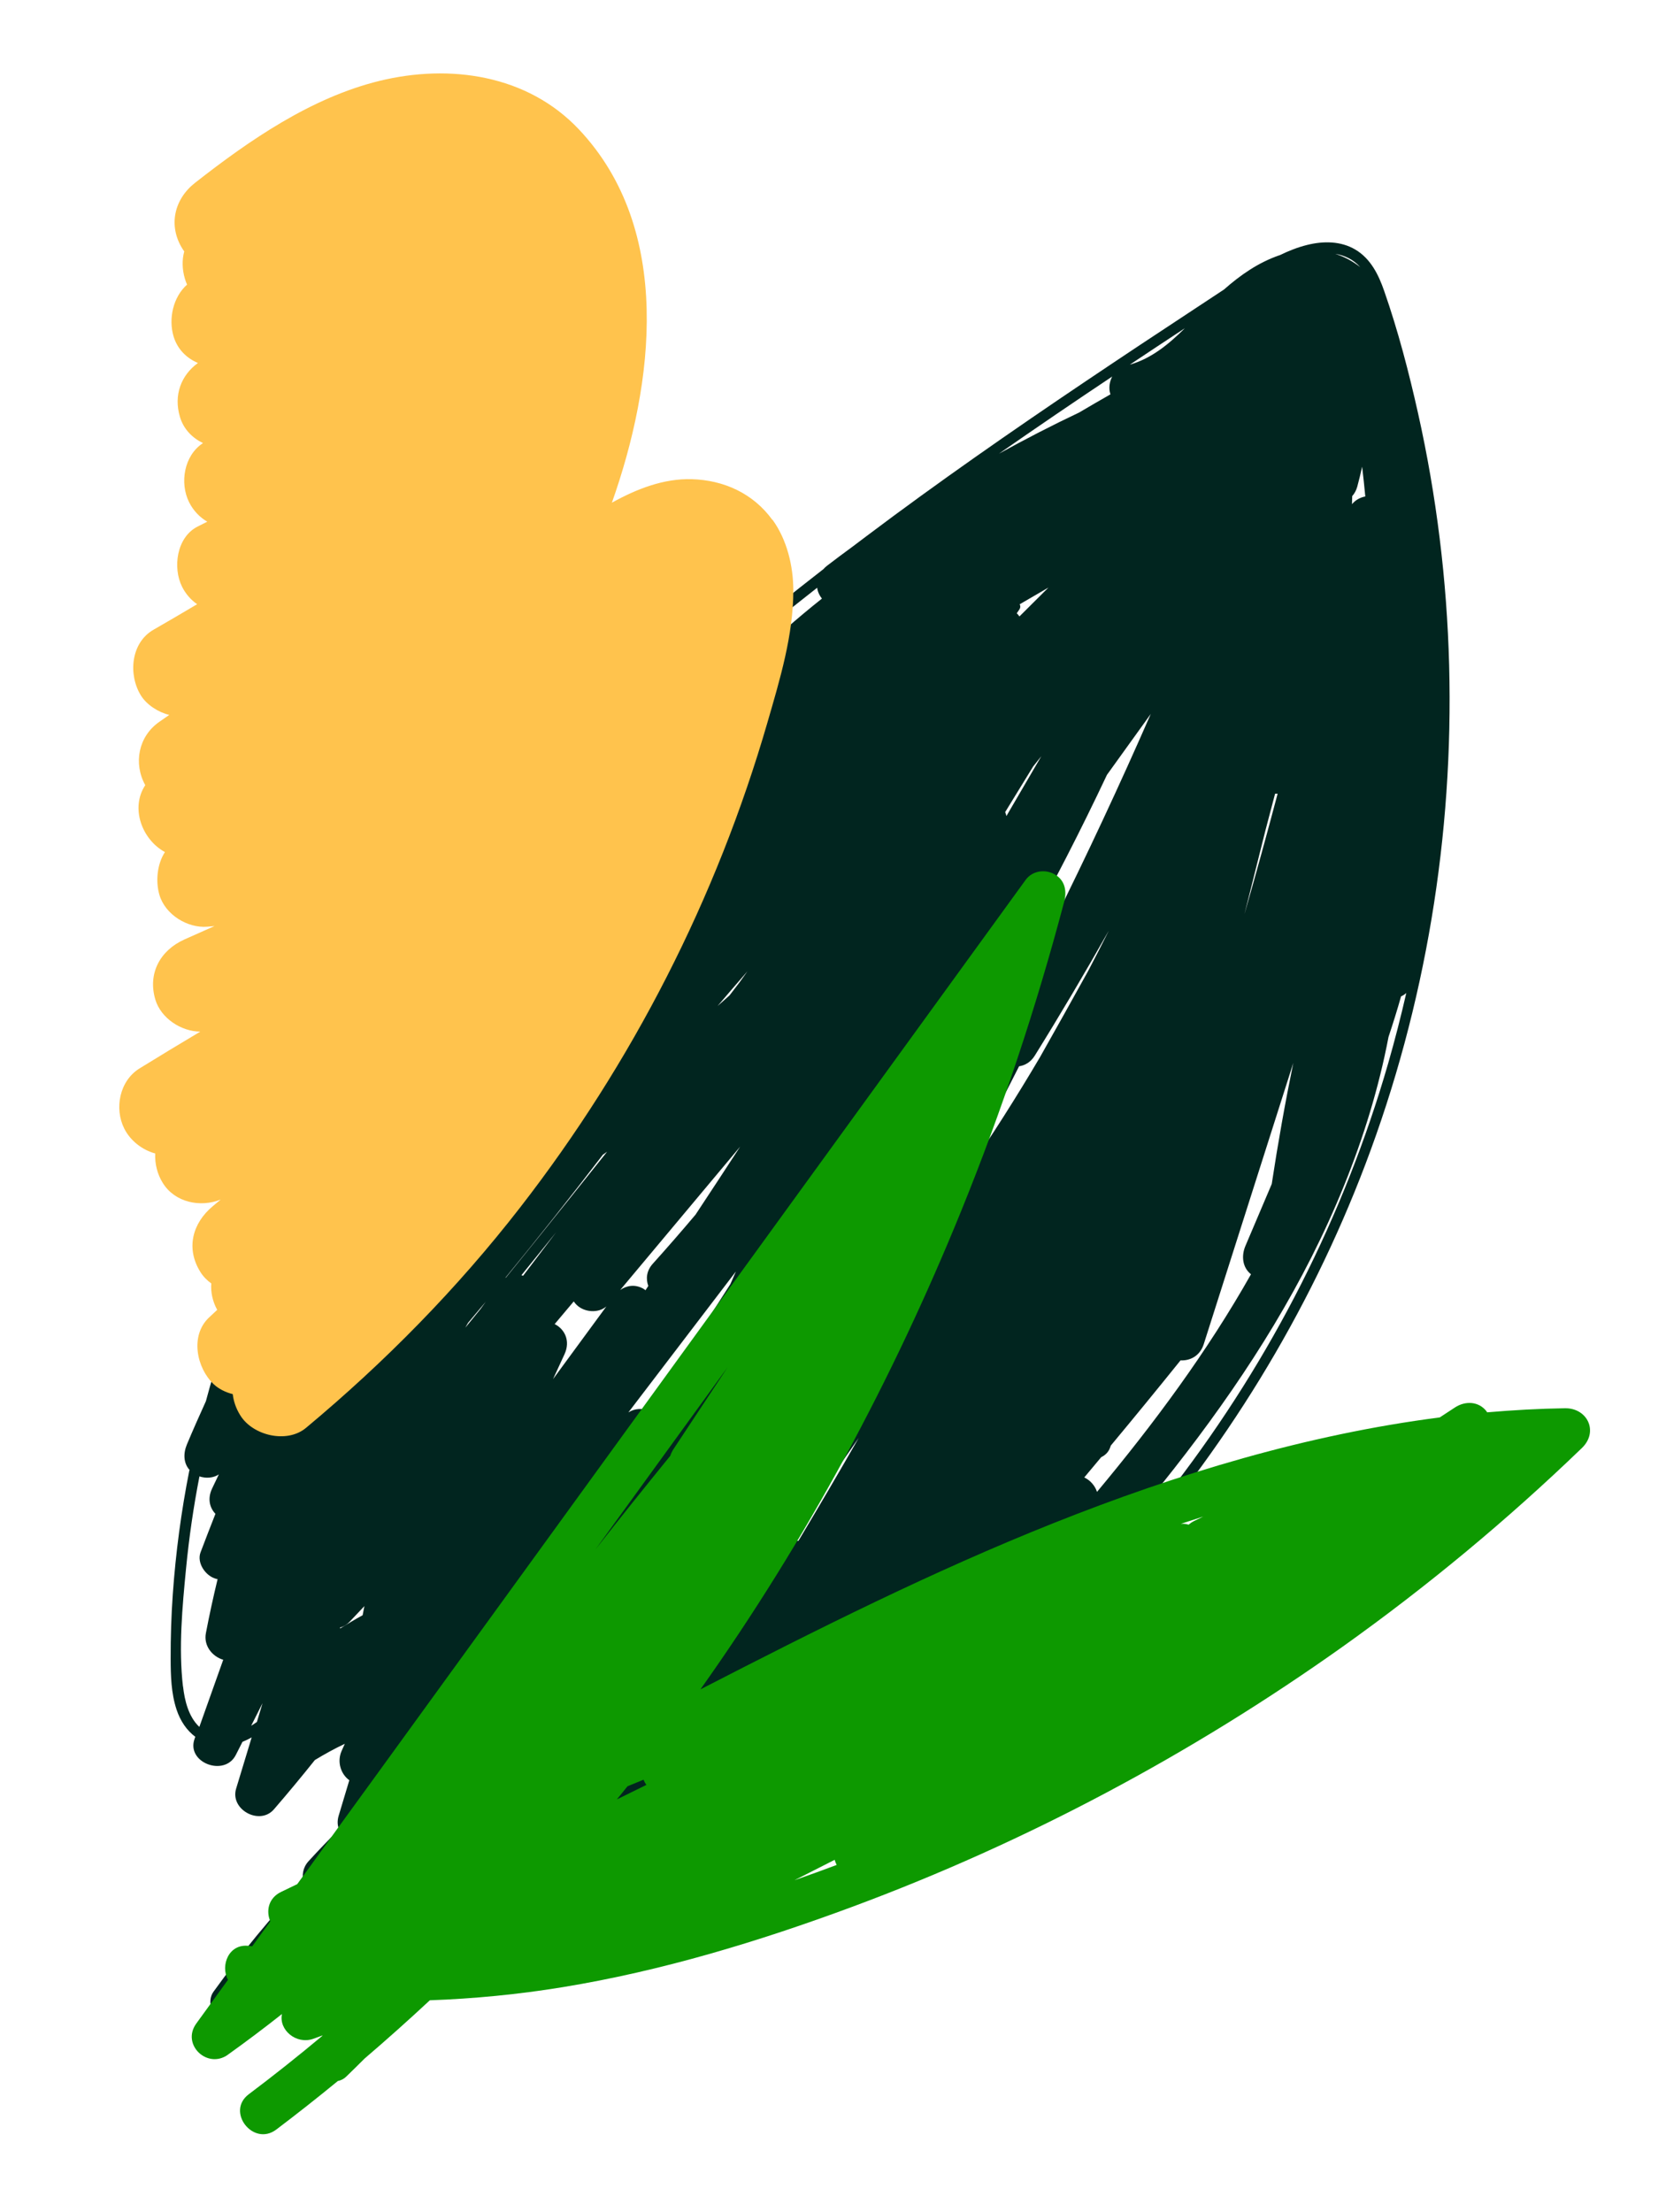
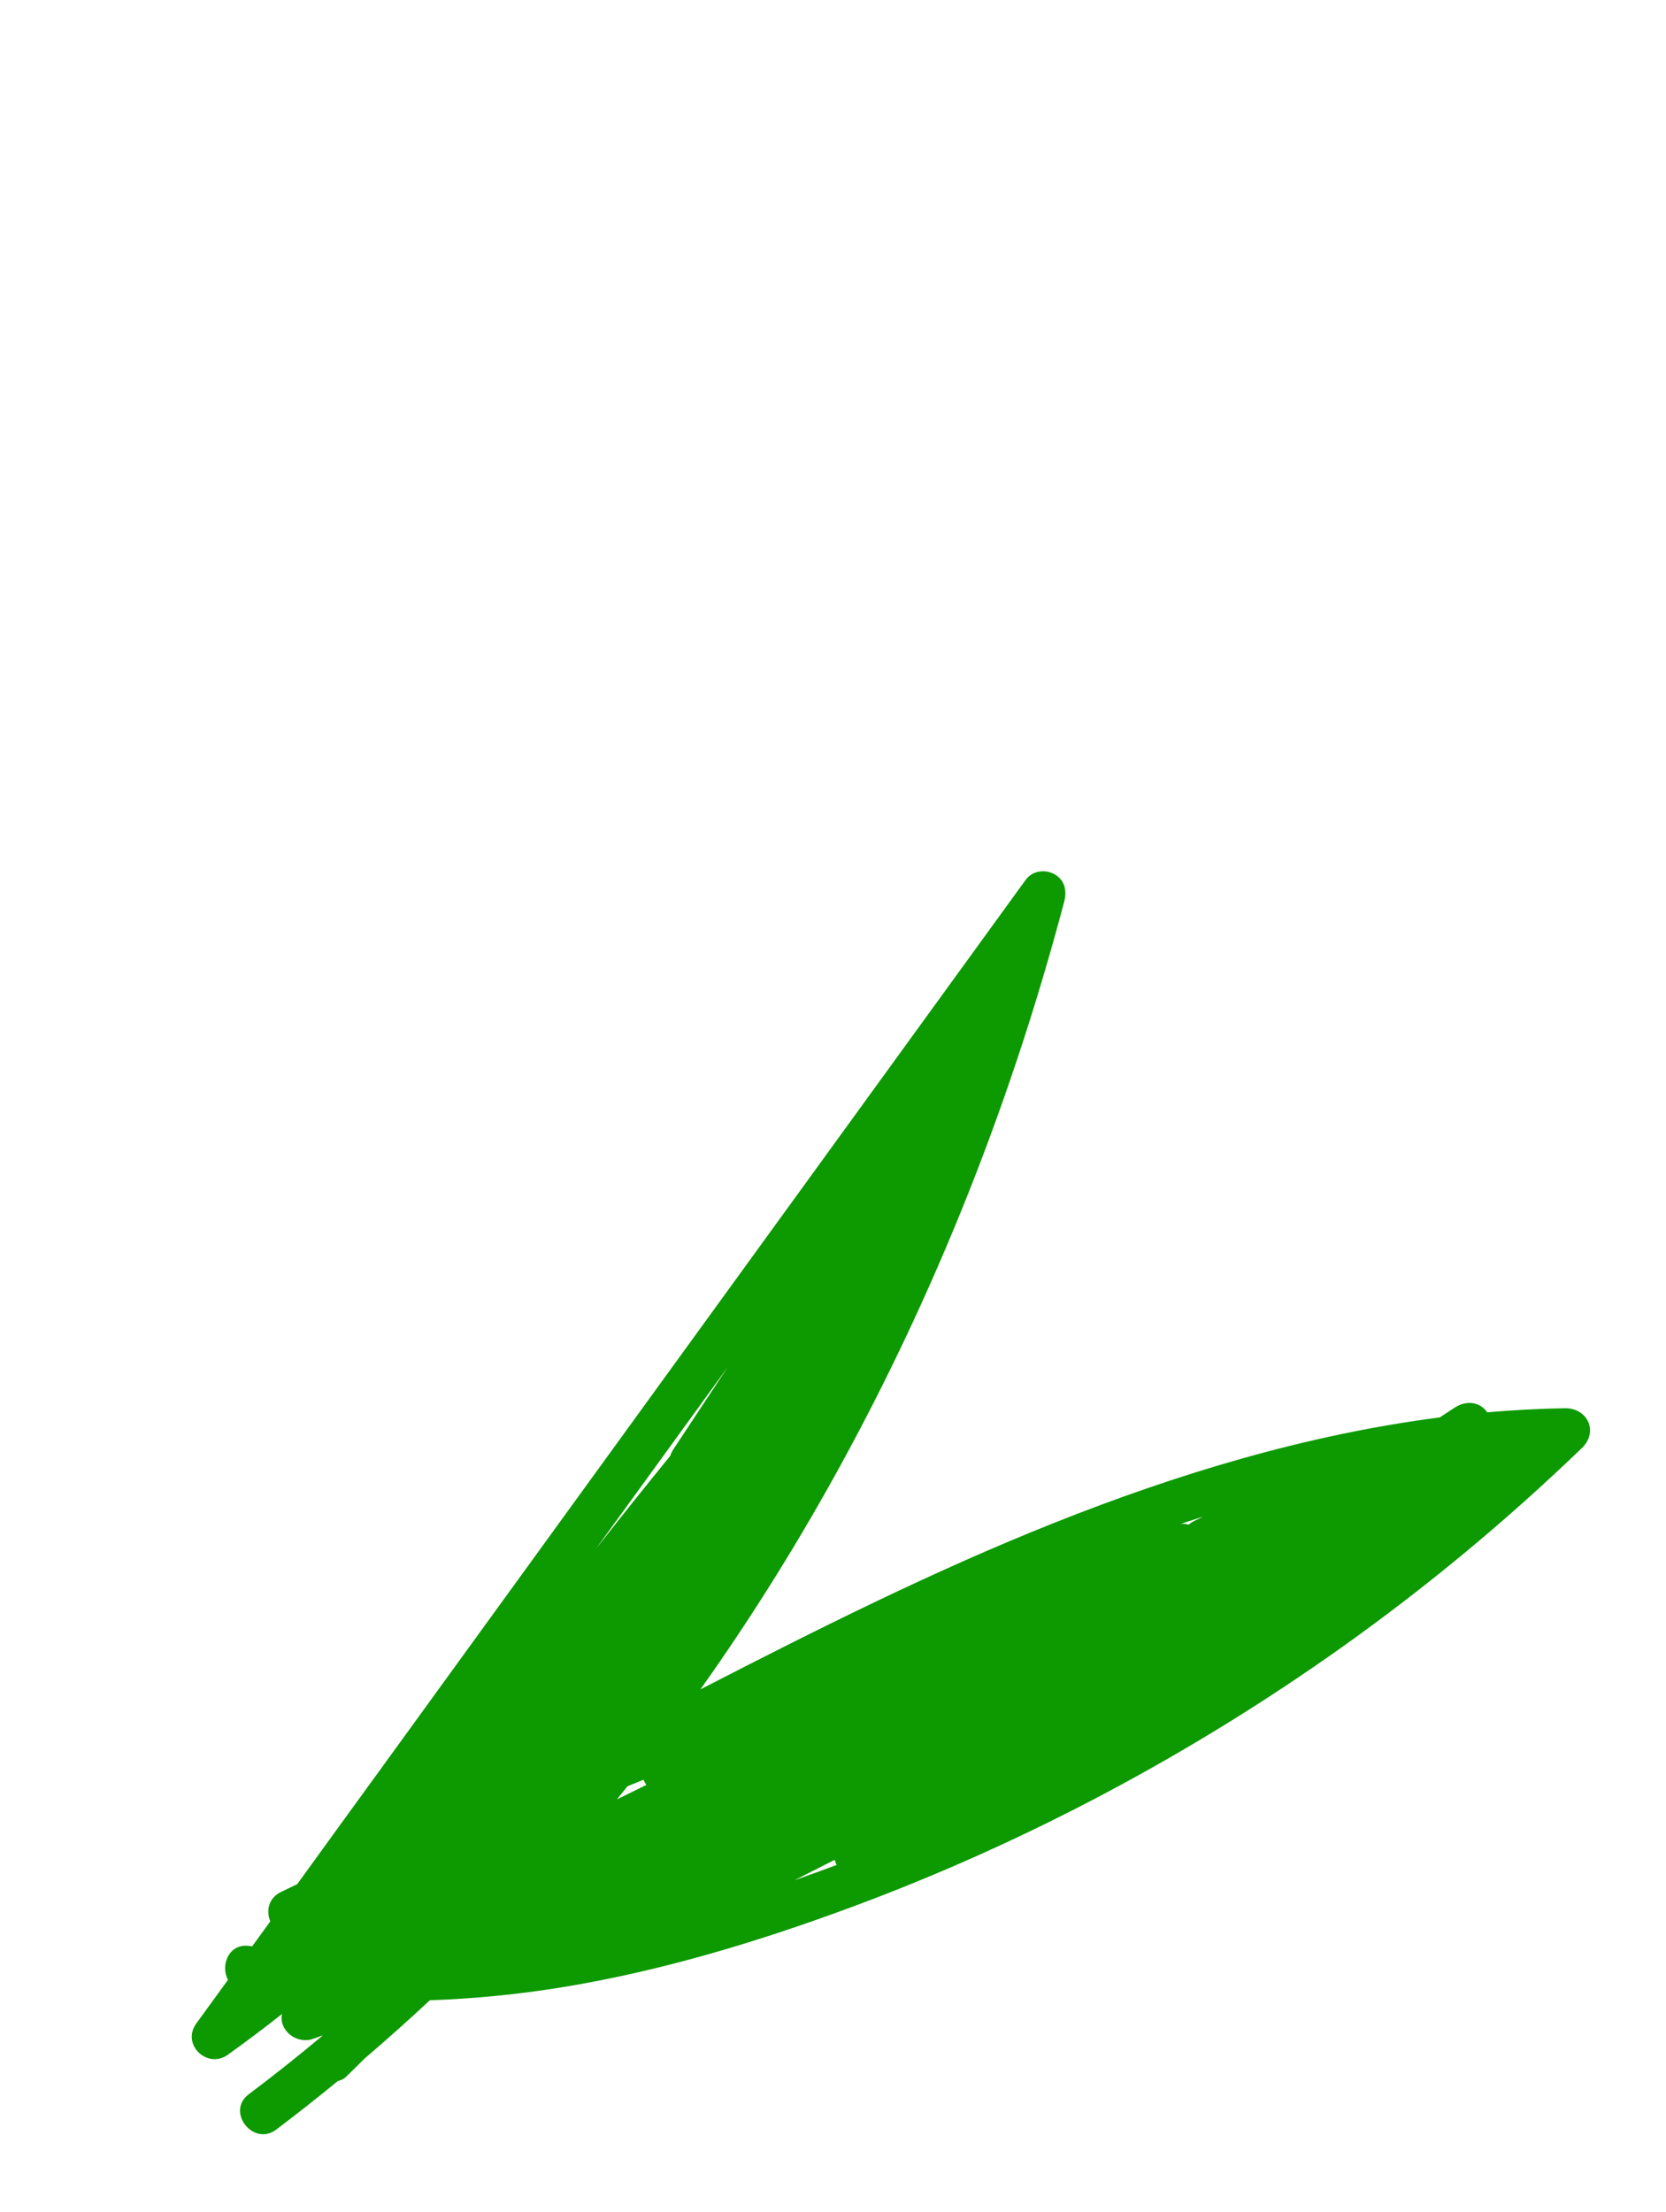
<svg xmlns="http://www.w3.org/2000/svg" width="296" height="393" viewBox="0 0 296 393" fill="none">
-   <path d="M33.646 261.19C32.203 268.469 31.221 275.825 30.7 283.227C30.429 287.036 30.312 290.861 30.32 294.682C30.33 297.708 30.41 300.804 31.366 303.706C32.06 305.802 33.22 307.446 34.698 308.545C34.655 308.666 34.611 308.801 34.567 308.922C33.056 313.153 39.899 315.722 41.897 311.774L43.079 309.444C43.372 309.317 43.648 309.204 43.942 309.062C44.205 308.932 44.453 308.785 44.715 308.655C43.79 311.682 42.881 314.71 41.954 317.752C40.82 321.475 46.136 324.376 48.672 321.432C51.154 318.561 53.578 315.637 55.945 312.676C57.668 311.632 59.432 310.654 61.262 309.791C61.081 310.194 60.901 310.598 60.721 311.001C59.825 312.954 60.538 315.177 62.064 316.265L60.176 322.548C59.895 323.487 59.953 324.319 60.242 325.003C58.377 326.844 56.569 328.738 54.804 330.667C53.788 331.798 53.603 333.182 53.962 334.419C48.185 340.517 42.85 347.018 37.917 353.855C36.669 355.601 37.752 358.314 39.464 359.264C41.53 360.406 43.602 359.459 44.866 357.713C52.311 347.384 60.961 337.94 70.446 329.483C71.728 328.332 71.848 326.816 71.326 325.501C71.582 325.277 71.854 325.039 72.126 324.816C73.533 326.469 75.354 327.727 77.736 328.354C80.787 329.142 83.949 328.662 87.003 328.016C87.023 330.31 87.074 332.607 87.156 334.908C87.249 337.724 89.784 339.006 92.27 338.583C93.444 338.373 94.617 338.163 95.793 337.921C97.326 339.104 99.803 339.085 101.123 337.564C101.457 337.176 101.775 336.803 102.109 336.415C102.636 336.281 103.165 336.131 103.694 335.981C104.958 337.042 106.913 337.424 108.324 336.396C110.004 335.16 111.684 333.924 113.363 332.703C117.203 331.2 120.94 329.483 124.589 327.555C121.934 329.972 119.251 332.371 116.568 334.754C113.222 337.711 117.895 343.619 121.498 340.906C126.332 337.241 131.111 333.507 135.836 329.69C137.268 330.784 139.362 331.024 141.046 329.43C144.848 325.817 148.634 322.203 152.435 318.59C169.393 307.495 184.907 294.166 198.449 279.065C217.404 257.939 232.51 233.404 242.585 206.855C253.292 178.653 258.265 148.32 257.472 118.176C257.075 103.119 255.227 88.089 251.943 73.4C250.305 66.094 248.404 58.778 245.933 51.702C244.929 48.81 243.546 45.974 240.813 44.345C238.212 42.791 235.08 42.806 232.222 43.519C230.562 43.931 228.957 44.566 227.419 45.317C227.386 45.329 227.338 45.34 227.306 45.352C223.581 46.634 220.386 48.857 217.466 51.435C215.866 52.492 214.266 53.548 212.683 54.591C206.068 58.937 199.482 63.301 192.923 67.715C179.721 76.596 166.637 85.692 153.91 95.276C153.051 95.923 152.193 96.571 151.334 97.218C149.873 98.288 148.427 99.361 146.993 100.465C146.74 100.658 146.501 100.868 146.29 101.112C123.979 118.426 102.821 137.445 84.769 159.207C78.628 166.609 72.827 174.342 67.466 182.353C66.695 183.368 65.907 184.396 65.152 185.412C64.687 186.021 64.354 186.705 64.192 187.391C53.998 203.418 45.576 220.573 39.647 238.648C38.529 242.045 37.502 245.482 36.581 248.93C35.424 251.481 34.28 254.049 33.197 256.639C32.54 258.227 32.585 259.962 33.723 261.198M60.456 289.299C60.456 289.299 60.419 289.201 60.393 289.152C61.002 288.979 61.596 288.648 62.117 288.108C63.003 287.182 63.874 286.256 64.745 285.329C64.629 285.863 64.529 286.399 64.428 286.95C63.077 287.689 61.753 288.477 60.441 289.297M130.125 257.232C129.961 256.998 129.766 256.775 129.551 256.583C130.613 255.301 131.675 254.019 132.736 252.752C131.871 254.241 131.005 255.745 130.125 257.232M184.772 187.817C180.612 194.872 176.217 201.778 171.605 208.522C174.659 202.106 177.815 195.747 181.062 189.427C182.104 189.282 183.127 188.698 183.85 187.538C188.394 180.226 192.778 172.804 197.012 165.32C195.807 167.726 194.588 170.115 193.339 172.485C190.508 177.614 187.647 182.724 184.772 187.817ZM114.264 228.922C112.803 228.121 111.361 228.368 110.191 229.171C117.298 220.679 124.404 212.188 131.51 203.696C128.881 207.738 126.237 211.762 123.578 215.785C121.089 218.734 118.556 221.647 115.981 224.509C114.844 225.768 114.73 227.222 115.183 228.452C115.018 228.701 114.852 228.965 114.687 229.214C114.557 229.107 114.411 229.015 114.264 228.922M92.641 226.547C94.702 223.992 96.761 221.453 98.822 218.899C96.868 221.479 94.913 224.06 92.943 226.639C92.838 226.598 92.747 226.573 92.641 226.547ZM181.124 109.515C180.988 109.314 180.835 109.127 180.65 108.953C180.815 108.704 180.978 108.471 181.143 108.222C181.328 107.929 181.313 107.615 181.168 107.352C182.87 106.367 184.573 105.368 186.275 104.384C184.564 106.084 182.836 107.799 181.124 109.515ZM178.814 144.994C178.762 144.74 178.692 144.499 178.591 144.27C180.245 141.582 181.9 138.877 183.556 136.173C184.052 135.568 184.533 134.961 185.015 134.339L178.799 144.993L178.814 144.994ZM132.795 172.559C132.323 173.229 131.836 173.898 131.347 174.582C130.774 175.335 130.185 176.087 129.612 176.841C128.912 177.457 128.195 178.088 127.494 178.72C129.257 176.65 131.019 174.596 132.795 172.559ZM107.897 204.569C103.573 209.985 99.234 215.4 94.88 220.798C93.228 222.847 91.56 224.895 89.907 226.945C89.858 226.971 89.824 226.999 89.775 227.025C95.677 219.832 101.45 212.533 107.107 205.145C107.376 204.953 107.644 204.762 107.912 204.57M98.548 235.229C99.678 233.892 100.808 232.554 101.939 231.201C102.087 231.434 102.269 231.64 102.482 231.848C103.832 233.137 106.271 233.349 107.736 232.092C104.582 236.393 101.427 240.709 98.257 245.009C98.949 243.534 99.626 242.058 100.304 240.566C101.4 238.165 100.284 236.089 98.548 235.229M185.03 156.671C182.132 162.151 179.129 167.59 176.023 172.972C175.831 172.563 175.36 172.282 174.944 172.397C178.301 167.149 181.674 161.903 185.03 156.671ZM86.317 231.249C85.992 231.7 85.668 232.136 85.343 232.587C84.455 233.683 83.569 234.764 82.681 235.861C82.835 235.564 83.003 235.285 83.173 234.99C84.216 233.737 85.274 232.502 86.317 231.249M115.321 250.641C114.169 250.167 112.814 250.172 111.65 250.914C118.011 242.566 124.385 234.236 130.745 225.888C130.421 226.635 130.099 227.367 129.775 228.115L115.321 250.641V250.641ZM151.824 208.436C149.632 212.303 147.426 216.153 145.117 219.946C143.642 221.935 142.138 223.906 140.635 225.861C144.359 220.057 148.084 214.238 151.824 208.436M167.256 185.945C167.678 185.301 168.116 184.659 168.538 184.015C167.214 186.518 165.873 189.035 164.533 191.537C165.435 189.678 166.338 187.803 167.256 185.945ZM165.284 194.154C176.979 176.031 187.472 157.164 196.674 137.654C199.276 134.046 201.862 130.437 204.464 126.829C198.939 139.454 193.099 151.955 186.947 164.3C186.597 164.998 186.246 165.712 185.88 166.408C183.138 170.641 180.41 174.891 177.681 179.141C171.324 188.706 164.762 198.14 157.997 207.43C160.461 203.013 162.895 198.593 165.284 194.154M221.968 158.952C222.925 155.133 223.884 151.299 224.841 147.481C225.414 145.324 225.988 143.166 226.546 141.008C226.701 141.008 226.857 141.008 226.997 141.006C225.1 148.161 223.143 155.295 221.093 162.42L221.968 158.952ZM146.556 221.134C148.282 218.811 149.995 216.471 151.692 214.13C151.155 215.293 150.602 216.47 150.064 217.648C149.67 218.326 149.29 219.005 148.896 219.683C146.207 223.22 143.505 226.74 140.774 230.241C142.784 227.26 144.706 224.224 146.571 221.136M172.963 201.469C170.401 206.702 167.896 211.988 165.467 217.298C161.931 222.153 158.279 226.919 154.512 231.596C160.58 221.488 166.72 211.45 172.963 201.469ZM148.343 241.928C153.027 236.485 157.539 230.9 161.908 225.192C161.202 226.806 160.496 228.419 159.79 230.033C152.573 241.507 145.048 252.795 137.072 263.757C136.938 263.853 136.819 263.951 136.698 264.079C135.66 265.114 134.638 266.15 133.602 267.17C138.462 258.719 143.381 250.306 148.343 241.928M138.39 275.21C143.272 268.727 147.992 262.149 152.568 255.448C149.06 261.585 145.478 267.684 141.852 273.747C140.679 273.645 139.458 274.023 138.635 274.938C138.549 275.023 138.478 275.11 138.39 275.21M240.209 89.57C240.22 89.15 240.232 88.714 240.243 88.294C240.249 88.233 240.254 88.186 240.243 88.138C240.645 87.695 240.949 87.148 241.14 86.481C241.461 85.297 241.75 84.11 242.011 82.904C242.224 84.671 242.406 86.436 242.573 88.199C241.652 88.373 240.795 88.848 240.209 89.57M96.942 294.716C99.709 291.951 102.493 289.173 105.276 286.409C102.549 290.8 99.822 295.19 97.08 299.579C96.898 299.53 96.699 299.495 96.499 299.475C96.531 299.15 96.532 298.823 96.5 298.524C96.626 297.257 96.784 295.995 96.942 294.716M194.911 265.052C194.557 263.925 193.687 262.965 192.646 262.471C193.653 261.277 194.646 260.066 195.652 258.872C196.323 258.55 196.888 258.029 197.178 257.309C197.243 257.129 197.306 256.964 197.369 256.798C201.527 251.802 205.658 246.756 209.746 241.675C211.434 241.765 213.187 240.895 213.861 238.826C219.167 222.155 224.472 205.5 229.777 188.845C228.319 195.966 227.042 203.152 225.951 210.341L221.271 221.352C220.518 223.132 220.749 225.183 222.265 226.379C214.528 240.094 205.011 252.929 194.896 265.05M200.736 64.783C203.988 62.612 207.255 60.459 210.521 58.305C207.688 61.11 204.614 63.673 200.736 64.783ZM64.821 190.447C64.396 190.966 63.986 191.487 63.56 192.006C63.932 191.404 64.286 190.815 64.656 190.228C64.712 190.296 64.75 190.378 64.821 190.447ZM32.507 299.61C31.711 292.762 32.392 285.47 33.06 278.613C33.59 273.145 34.383 267.689 35.436 262.289C36.566 262.667 37.896 262.597 38.881 261.931C38.485 262.78 38.075 263.613 37.681 264.447C36.831 266.249 37.26 267.882 38.276 268.935C37.379 271.215 36.497 273.498 35.631 275.782C34.952 277.601 36.416 279.774 38.069 280.376C38.263 280.457 38.461 280.508 38.66 280.544C37.892 283.711 37.2 286.901 36.584 290.114C36.137 292.409 37.754 294.301 39.66 294.865C38.251 298.841 36.827 302.816 35.418 306.792C33.51 305.011 32.802 302.118 32.522 299.611M44.625 306.588C45.303 305.252 45.982 303.917 46.644 302.579C46.316 303.685 45.971 304.804 45.643 305.91C45.324 306.143 44.974 306.373 44.625 306.588ZM78.753 320.191C78.753 320.191 78.511 319.964 78.31 319.788C79.305 319.03 80.314 318.273 81.324 317.516C81.514 318.891 82.279 320.122 83.433 320.72C81.772 320.991 80.088 321.01 78.737 320.189M168.033 303.804C168.518 303.93 169.027 303.981 169.534 303.891C166.826 306.069 164.077 308.181 161.271 310.24C163.525 308.095 165.779 305.949 168.033 303.804ZM246.63 188.935C238.826 215.976 225.853 241.442 208.741 263.765C198.538 277.078 186.92 289.283 174.147 300.11C199.256 273.313 224.884 245.072 238.801 210.61C242.252 202.081 244.966 193.292 246.691 184.263C246.691 184.263 246.693 184.248 246.695 184.232C247.494 181.833 248.248 179.428 248.925 177.016C249.267 176.864 249.583 176.661 249.857 176.408C248.893 180.616 247.822 184.797 246.63 188.935ZM241.67 47.456C240.313 46.385 238.819 45.596 237.234 45.095C238.904 45.371 240.452 46.087 241.67 47.456ZM197.615 66.873C197.116 67.821 196.956 68.959 197.261 69.956L197.298 70.054C195.433 71.115 193.581 72.194 191.728 73.287C186.908 75.567 182.147 78.023 177.484 80.599C184.144 75.961 190.876 71.378 197.631 66.874M145.184 104.401C145.242 104.906 145.424 105.423 145.733 105.922C145.827 106.072 145.922 106.206 146.033 106.342C141.569 109.888 137.285 113.656 133.197 117.646C133.077 117.758 132.97 117.888 132.881 118.004C117.59 129.406 103.246 142.087 90.111 155.919C104.541 139.254 120.79 124.174 137.857 110.267C140.281 108.279 142.732 106.34 145.199 104.403M58.652 200.467C58.763 201.071 59.018 201.642 59.462 202.185C59.977 202.798 60.723 203.278 61.523 203.529C60.419 205.384 59.361 207.259 58.331 209.152C57.155 210.953 55.994 212.755 54.861 214.591C54.416 215.311 54.249 216.043 54.291 216.718C50.679 222.33 47.271 228.087 44.1 233.961C43.334 235.398 42.568 236.834 41.833 238.273C46.207 225.174 51.921 212.536 58.668 200.469" fill="#01251F" />
  <path d="M40.465 365.038C43.733 362.706 46.954 360.282 50.096 357.797C49.504 360.63 52.631 363.251 55.625 362.212C56.196 362.017 56.751 361.806 57.306 361.596C57.276 361.627 57.246 361.674 57.215 361.721C52.958 365.279 48.621 368.729 44.189 372.057C40.094 375.147 45.001 381.402 49.08 378.328C52.791 375.524 56.438 372.643 60.023 369.701C60.58 369.584 61.088 369.343 61.516 368.917C62.616 367.861 63.701 366.773 64.786 365.701C68.721 362.334 72.577 358.892 76.37 355.357C84.262 355.079 92.131 354.305 99.915 353.036C117.557 350.156 134.789 344.923 151.511 338.72C182.392 327.254 211.735 311.606 238.574 292.521C253.581 281.829 267.795 270.032 281.063 257.24C284.059 254.354 282.054 250.118 278.037 250.18C273.415 250.251 268.811 250.509 264.225 250.906C264.178 250.845 264.146 250.783 264.098 250.706C262.689 248.912 260.315 248.856 258.518 250.032C257.612 250.62 256.706 251.224 255.799 251.812C232.218 254.847 209.179 261.815 187.115 270.615C165.636 279.173 144.993 289.549 124.445 300.125C143.166 273.779 158.608 245.079 170.772 215.141C178.035 197.259 184.126 178.899 189.065 160.231C189.579 158.315 189.238 156.349 187.344 155.307C185.654 154.372 183.41 154.686 182.225 156.318C163.056 182.733 143.902 209.148 124.732 235.563C105.563 261.978 86.409 288.409 67.24 314.824C62.424 321.447 57.609 328.086 52.81 334.725C51.855 335.174 50.9 335.639 49.946 336.104C47.651 337.21 47.253 339.529 48.025 341.333C46.947 342.808 45.868 344.299 44.805 345.774C44.634 345.746 44.463 345.733 44.308 345.704C40.623 345.187 39.118 349.199 40.507 351.722C38.623 354.312 36.74 356.902 34.871 359.492C32.183 363.196 36.813 367.64 40.48 365.038M213.781 269.426C213.242 269.682 212.703 269.939 212.164 270.211C211.779 270.403 211.457 270.626 211.181 270.863C210.76 270.73 210.294 270.675 209.798 270.714C211.126 270.274 212.453 269.85 213.781 269.426M148.294 330.405C148.377 330.714 148.506 331.023 148.65 331.315C146.167 332.254 143.667 333.146 141.168 334.023C143.554 332.822 145.924 331.621 148.294 330.405ZM109.606 319.661C110.23 318.89 110.87 318.12 111.494 317.335C112.434 316.948 113.375 316.561 114.331 316.173C114.46 316.497 114.635 316.805 114.841 317.096C113.101 317.946 111.362 318.811 109.622 319.66M129.298 242.864C126.084 247.724 122.871 252.585 119.657 257.446C119.415 257.822 119.219 258.228 119.086 258.634C114.61 264.135 110.181 269.666 105.815 275.243C113.637 264.445 121.476 253.662 129.298 242.864" fill="#0D9900" />
-   <path d="M137.239 92.374C133.83 87.663 128.614 85.287 122.887 85.129C117.953 84.992 113.194 86.821 108.715 89.305C116.205 68.135 119.634 40.818 102.887 23.019C93.701 13.258 79.895 11.312 67.379 14.38C55.252 17.363 44.325 24.898 34.633 32.496C30.943 35.397 29.865 40.072 32.397 44.167C32.496 44.337 32.625 44.504 32.737 44.657C32.326 46.166 32.351 47.849 32.861 49.559C32.958 49.905 33.098 50.247 33.236 50.56C30.761 52.764 29.904 56.603 30.834 59.751C31.532 62.078 33.176 63.639 35.168 64.487C32.176 66.652 30.817 70.203 31.971 74.068C32.615 76.238 34.171 77.805 36.065 78.718C32.68 80.924 31.895 85.829 33.604 89.232C34.366 90.749 35.498 91.904 36.826 92.68C36.244 92.968 35.663 93.256 35.082 93.559C31.355 95.466 30.664 100.891 32.355 104.252C33.014 105.556 33.933 106.579 35.025 107.341C32.446 108.877 29.864 110.384 27.268 111.878C23.203 114.217 22.779 119.904 25.032 123.549C26.068 125.224 28.15 126.549 30.072 127.007C29.469 127.414 28.881 127.834 28.279 128.256C24.569 130.85 23.689 135.644 25.808 139.488C23.12 143.553 25.242 149.171 29.303 151.375C27.869 153.582 27.637 156.691 28.336 159.018C29.376 162.496 33.305 164.914 36.833 164.633C37.256 164.605 37.679 164.562 38.115 164.518C36.322 165.313 34.543 166.106 32.764 166.9C28.467 168.83 26.206 172.925 27.604 177.595C28.585 180.856 32.131 183.242 35.578 183.274C31.97 185.422 28.378 187.598 24.803 189.802C21.228 192.006 20.283 196.921 22.076 200.494C23.142 202.621 25.233 204.284 27.577 204.918C27.493 206.727 27.94 208.587 28.925 210.163C31.079 213.639 35.611 214.551 39.208 213.108C38.749 213.49 38.278 213.889 37.82 214.271C34.197 217.285 32.986 221.748 35.584 225.942C36.094 226.773 36.77 227.46 37.54 228.009C37.424 229.556 37.752 231.161 38.588 232.703C38.105 233.146 37.637 233.602 37.154 234.045C33.719 237.251 34.927 243.018 37.949 245.894C38.842 246.742 40.069 247.349 41.352 247.673C41.494 248.924 41.917 250.2 42.689 251.438C44.91 255.042 50.973 256.496 54.36 253.674C68.38 241.989 81.21 228.948 92.407 214.521C112.36 188.82 127.326 159.556 136.367 128.3C138.569 120.706 140.958 112.836 140.95 104.863C140.938 100.525 139.82 95.88 137.251 92.329" fill="#FFC34D" />
</svg>